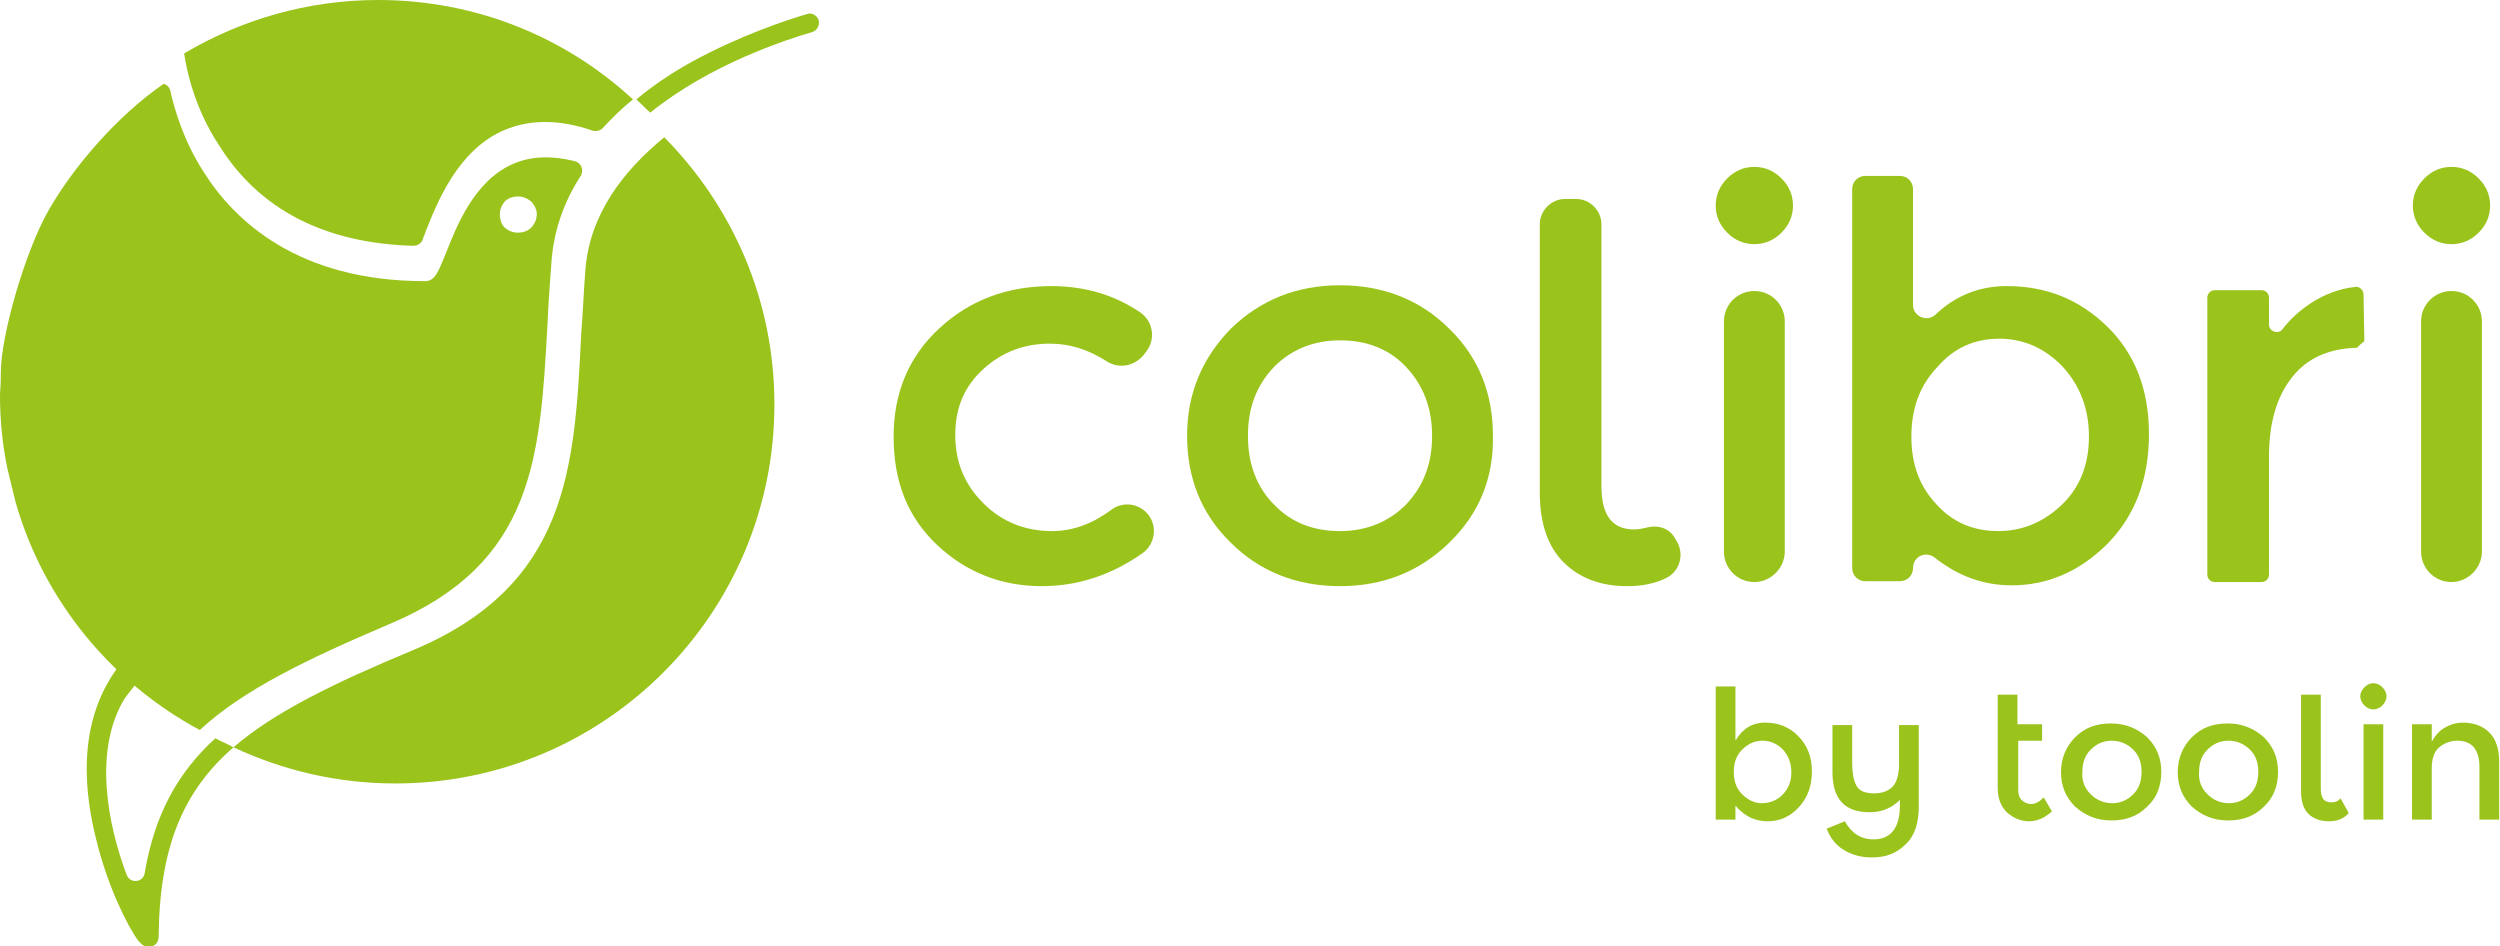
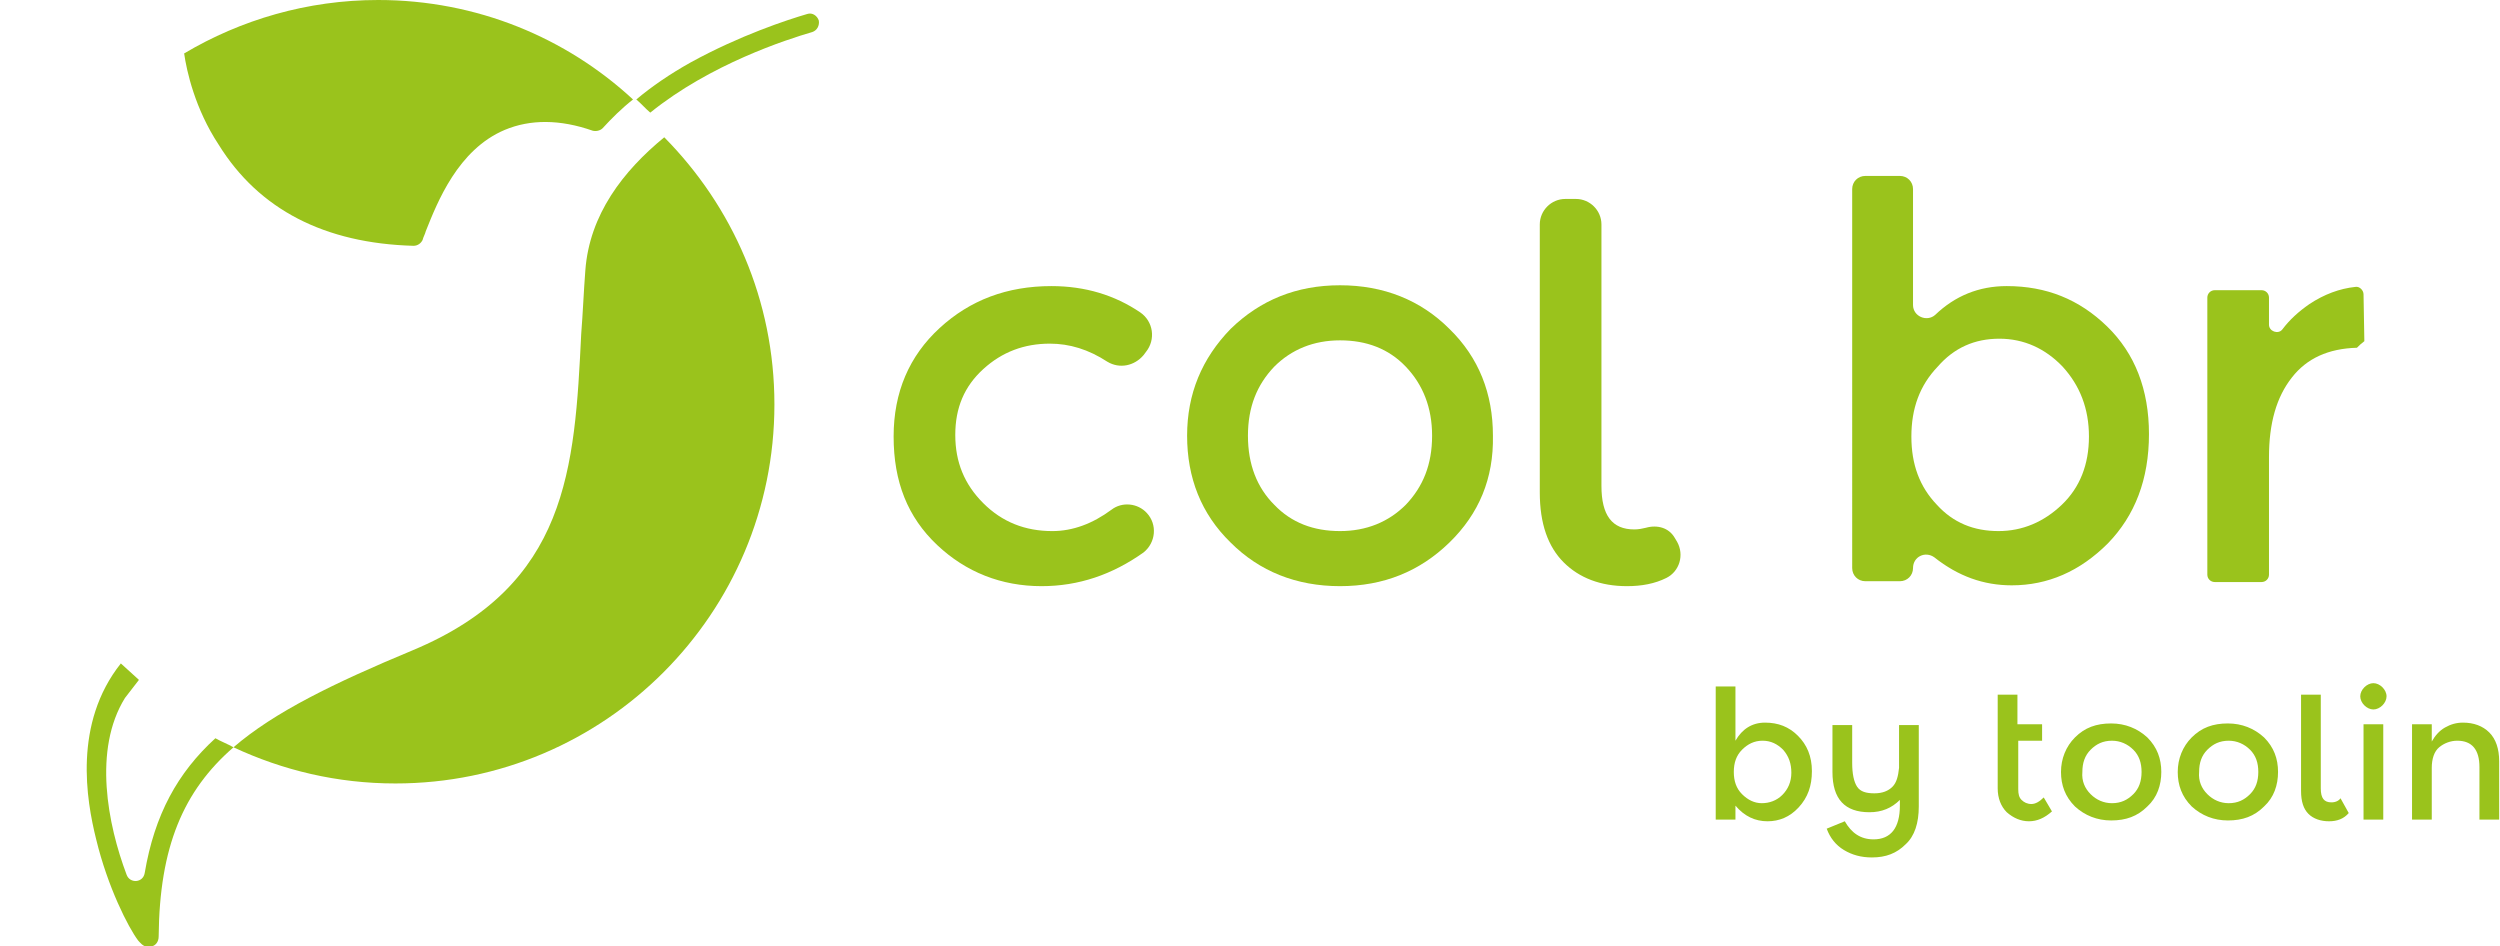
<svg xmlns="http://www.w3.org/2000/svg" version="1.1" id="Calque_1" x="0px" y="0px" viewBox="0 0 304.1 115.1" style="enable-background:new 0 0 304.1 115.1;" xml:space="preserve">
  <style type="text/css">
	.st0{fill:#9AC31C;}
</style>
  <g>
    <g>
      <g>
        <path class="st0" d="M50.3,29.9c0.5,0,0.9-0.3,1.1-0.7c0.1-0.4,0.3-0.7,0.4-1.1c1.4-3.5,3.9-9.9,9.6-12.3     c3.1-1.3,6.7-1.3,10.7,0.1c0.4,0.1,0.9,0,1.2-0.3c1.1-1.2,2.3-2.4,3.7-3.5C68.9,4.6,58,0,46,0c-8.6,0-16.7,2.4-23.6,6.5     c0.3,2.1,1.3,6.7,4.2,11.1C31.5,25.5,39.5,29.6,50.3,29.9z" />
      </g>
      <g>
        <path class="st0" d="M71.2,32.9c-0.2,2.6-0.3,5.2-0.5,7.7C69.9,57,69.1,71.2,50.2,79.1c-9.6,4-16.8,7.5-21.8,11.8     c6,2.8,12.6,4.4,19.7,4.4c25.5,0,46.1-20.7,46.1-46.1c0-12.7-5.1-24.1-13.4-32.5C75.8,20.8,71.7,26.1,71.2,32.9z" />
      </g>
      <g>
        <path class="st0" d="M14.7,80.7c-5.8,7.3-4.2,16.6-3,21.4c1.4,5.8,3.9,10.7,5.1,12.3c0.2,0.2,0.6,0.8,1.3,0.8     c0.1,0,0.3,0,0.4-0.1c0.4-0.1,0.8-0.5,0.8-1.2c0.1-10.9,3-17.7,9.1-23c-0.7-0.4-1.5-0.7-2.2-1.1c-4.6,4.2-7.4,9.3-8.6,16.4     c-0.2,1.2-1.8,1.3-2.2,0.2c-2.3-6.1-4.1-15.2-0.2-21.5l1.7-2.2" />
      </g>
      <g>
        <path class="st0" d="M99.6,2.5L99.6,2.5c-0.2-0.6-0.8-1-1.4-0.8c-2.4,0.7-8.2,2.6-14.2,5.9c-2.5,1.4-4.7,2.9-6.6,4.5     c0.6,0.5,1.1,1.1,1.7,1.6c7.3-5.9,16.6-8.9,19.7-9.8C99.4,3.7,99.7,3.1,99.6,2.5z" />
      </g>
      <g>
        <g>
-           <path class="st0" d="M69.9,19.6c-2.8-0.7-5.3-0.6-7.4,0.3c-4.8,2-7,7.7-8.3,11c-0.9,2.2-1.3,3.3-2.5,3.3      c-15.4,0-23.2-7.3-27-13.4c-2.3-3.6-3.4-7.2-4-9.8c-0.1-0.4-0.4-0.7-0.8-0.8c-5.8,4-11.1,10.3-14,15.4C3,30.7,0.1,40.9,0.1,45.3      c0,2.2-0.1,1.9-0.1,2.8c0,3,0.3,6,0.9,8.9l1,4.1C5.3,73,13.5,83,24.3,88.8c5.3-4.9,13-8.6,23.1-12.9      C65,68.5,65.7,55.7,66.6,39.4c0.1-2.5,0.3-5.1,0.5-7.8c0.3-3.6,1.5-7.1,3.6-10.3C71,20.6,70.7,19.8,69.9,19.6z M64.6,27.7      c-0.4,0.4-1,0.6-1.6,0.6c-0.6,0-1.1-0.2-1.6-0.6c-0.4-0.4-0.6-1-0.6-1.6c0-0.6,0.2-1.1,0.6-1.6c0.4-0.4,1-0.6,1.6-0.6      s1.1,0.2,1.6,0.6c0.2,0.2,0.4,0.5,0.5,0.7c0.1,0.3,0.2,0.5,0.2,0.8C65.3,26.7,65,27.3,64.6,27.7z" />
-         </g>
+           </g>
      </g>
      <g>
        <polygon class="st0" points="4.6,23.2 4.7,23.2 4.7,23.2    " />
      </g>
      <g>
        <path class="st0" d="M4.7,23.2C4.7,23.2,4.7,23.2,4.7,23.2C4.7,23.2,4.7,23.2,4.7,23.2L4.7,23.2z" />
      </g>
    </g>
    <g>
      <g>
        <path class="st0" d="M126.7,71.3c-4.9,0-9.2-1.7-12.7-5c-3.6-3.4-5.3-7.7-5.3-13.2c0-5.4,1.9-9.8,5.6-13.2     c3.7-3.4,8.2-5.1,13.6-5.1c4.1,0,7.7,1.1,10.8,3.2c1.6,1.1,1.9,3.3,0.7,4.8l-0.3,0.4c-1.1,1.3-2.9,1.7-4.4,0.8     c-2.3-1.5-4.6-2.2-7-2.2c-3.1,0-5.8,1-8.1,3.1c-2.3,2.1-3.4,4.7-3.4,8c0,3.3,1.1,6,3.4,8.3c2.3,2.3,5.1,3.4,8.4,3.4     c2.5,0,4.9-0.9,7.2-2.6c1.3-1,3.2-0.8,4.3,0.4l0,0c1.3,1.4,1.1,3.6-0.4,4.8C135.3,69.9,131.2,71.3,126.7,71.3z" />
      </g>
      <g>
        <path class="st0" d="M176.3,66c-3.6,3.5-8,5.3-13.3,5.3c-5.3,0-9.8-1.8-13.3-5.3c-3.6-3.5-5.3-7.9-5.3-13c0-5.1,1.8-9.4,5.3-13     c3.6-3.5,8-5.3,13.3-5.3c5.3,0,9.8,1.8,13.3,5.3c3.6,3.5,5.3,7.9,5.3,13C181.7,58.2,179.9,62.5,176.3,66z M155,61.4     c2.1,2.2,4.8,3.2,8,3.2c3.2,0,5.9-1.1,8-3.2c2.1-2.2,3.2-4.9,3.2-8.4c0-3.4-1.1-6.2-3.2-8.4c-2.1-2.2-4.8-3.2-8-3.2     c-3.2,0-5.9,1.1-8,3.2c-2.1,2.2-3.2,4.9-3.2,8.4C151.8,56.5,152.9,59.3,155,61.4z" />
      </g>
      <g>
        <path class="st0" d="M204,65.9c0.9,1.6,0.3,3.6-1.3,4.4c-1.4,0.7-3,1-4.8,1c-3.2,0-5.8-1-7.7-2.9c-1.9-1.9-2.9-4.7-2.9-8.5V27.3     c0-1.7,1.4-3.1,3.1-3.1h1.3c1.7,0,3.1,1.4,3.1,3.1v31.8c0,3.6,1.3,5.3,4,5.3c0.5,0,1-0.1,1.4-0.2c1.4-0.4,2.8,0,3.5,1.2L204,65.9     z" />
      </g>
      <g>
-         <path class="st0" d="M210.1,28.3c-0.9-0.9-1.4-2-1.4-3.3c0-1.3,0.5-2.4,1.4-3.3c0.9-0.9,2-1.4,3.3-1.4c1.3,0,2.4,0.5,3.3,1.4     c0.9,0.9,1.4,2,1.4,3.3c0,1.3-0.5,2.4-1.4,3.3c-0.9,0.9-2,1.4-3.3,1.4C212.1,29.7,211,29.2,210.1,28.3z M213.4,70.8L213.4,70.8     c-2.1,0-3.7-1.7-3.7-3.7v-28c0-2.1,1.7-3.7,3.7-3.7h0c2.1,0,3.7,1.7,3.7,3.7v28C217.1,69.1,215.4,70.8,213.4,70.8z" />
-       </g>
+         </g>
      <g>
        <path class="st0" d="M244.1,34.8c4.8,0,8.8,1.6,12.2,4.9c3.4,3.3,5.1,7.7,5.1,13.1c0,5.5-1.7,9.9-5,13.3     c-3.4,3.4-7.3,5.1-11.7,5.1c-3.4,0-6.5-1.1-9.4-3.4c-1.1-0.8-2.6-0.1-2.6,1.3l0,0c0,0.9-0.7,1.6-1.6,1.6h-4.2     c-0.9,0-1.6-0.7-1.6-1.6V23c0-0.9,0.7-1.6,1.6-1.6h4.2c0.9,0,1.6,0.7,1.6,1.6v14.1c0,1.4,1.7,2.1,2.7,1.2     C237.8,36,240.7,34.8,244.1,34.8z M232.5,53.1c0,3.4,1,6.1,3.1,8.3c2,2.2,4.5,3.2,7.5,3.2c2.9,0,5.5-1.1,7.7-3.2     c2.2-2.1,3.3-4.9,3.3-8.3c0-3.4-1.1-6.2-3.2-8.5c-2.1-2.2-4.7-3.4-7.7-3.4c-3,0-5.5,1.1-7.5,3.4     C233.5,46.9,232.5,49.7,232.5,53.1z" />
      </g>
      <g>
        <path class="st0" d="M286.7,42.3c-3.5,0.1-6.1,1.3-7.9,3.6c-1.9,2.4-2.8,5.6-2.8,9.7v14.3c0,0.5-0.4,0.9-0.9,0.9h-5.7     c-0.5,0-0.9-0.4-0.9-0.9V36.2c0-0.5,0.4-0.9,0.9-0.9h5.7c0.5,0,0.9,0.4,0.9,0.9v3.3c0,0.8,1.1,1.2,1.6,0.6c0.9-1.2,2-2.2,3.3-3.1     c1.8-1.2,3.7-1.9,5.6-2.1c0.5-0.1,1,0.4,1,0.9l0.1,5.7C287.2,41.8,287,42,286.7,42.3z" />
      </g>
      <g>
-         <path class="st0" d="M294.9,28.3c-0.9-0.9-1.4-2-1.4-3.3c0-1.3,0.5-2.4,1.4-3.3c0.9-0.9,2-1.4,3.3-1.4c1.3,0,2.4,0.5,3.3,1.4     c0.9,0.9,1.4,2,1.4,3.3c0,1.3-0.5,2.4-1.4,3.3c-0.9,0.9-2,1.4-3.3,1.4C296.9,29.7,295.8,29.2,294.9,28.3z M298.2,70.8L298.2,70.8     c-2.1,0-3.7-1.7-3.7-3.7v-28c0-2.1,1.7-3.7,3.7-3.7l0,0c2.1,0,3.7,1.7,3.7,3.7v28C301.9,69.1,300.2,70.8,298.2,70.8z" />
-       </g>
+         </g>
    </g>
    <g>
      <path class="st0" d="M214.7,87.9c1.6,0,2.9,0.5,4,1.6c1.1,1.1,1.7,2.5,1.7,4.3s-0.5,3.2-1.6,4.4s-2.4,1.7-3.8,1.7    c-1.5,0-2.8-0.6-3.9-1.9v1.7h-2.4V83.5h2.4v6.6C211.9,88.7,213.1,87.9,214.7,87.9z M210.9,93.9c0,1.1,0.3,2,1,2.7    c0.7,0.7,1.5,1.1,2.4,1.1s1.8-0.3,2.5-1c0.7-0.7,1.1-1.6,1.1-2.7c0-1.1-0.3-2-1-2.8c-0.7-0.7-1.5-1.1-2.5-1.1    c-1,0-1.8,0.4-2.5,1.1C211.2,91.9,210.9,92.8,210.9,93.9z" />
      <path class="st0" d="M227.9,102.1c2.1,0,3.2-1.4,3.2-4.1v-0.7c-1,1-2.2,1.5-3.7,1.5c-3,0-4.5-1.6-4.5-4.9v-5.7h2.4v4.6    c0,1.3,0.2,2.3,0.6,2.9c0.4,0.6,1.1,0.8,2.1,0.8s1.7-0.3,2.2-0.8c0.5-0.5,0.7-1.3,0.8-2.3v-5.2h2.4v9.9c0,2-0.5,3.6-1.6,4.6    c-1.1,1.1-2.4,1.6-4.1,1.6c-1.3,0-2.4-0.3-3.4-0.9c-1-0.6-1.7-1.5-2.1-2.6l2.2-0.9C225.2,101.3,226.3,102.1,227.9,102.1z" />
      <path class="st0" d="M245.5,90.1v5.9c0,0.6,0.1,1,0.4,1.3c0.3,0.3,0.7,0.5,1.2,0.5c0.5,0,1-0.3,1.5-0.8l1,1.7    c-0.9,0.8-1.8,1.2-2.8,1.2c-1,0-1.9-0.4-2.7-1.1c-0.7-0.7-1.1-1.7-1.1-2.9V84.5h2.4v3.6h3v2H245.5z" />
      <path class="st0" d="M261.2,98.1c-1.2,1.2-2.6,1.7-4.4,1.7c-1.7,0-3.2-0.6-4.4-1.7c-1.2-1.2-1.7-2.6-1.7-4.2s0.6-3.1,1.7-4.2    c1.2-1.2,2.6-1.7,4.4-1.7c1.7,0,3.2,0.6,4.4,1.7c1.2,1.2,1.7,2.6,1.7,4.2S262.4,97,261.2,98.1z M254.3,96.6    c0.7,0.7,1.6,1.1,2.6,1.1c1.1,0,1.9-0.4,2.6-1.1c0.7-0.7,1-1.6,1-2.7c0-1.1-0.3-2-1-2.7c-0.7-0.7-1.6-1.1-2.6-1.1    c-1.1,0-1.9,0.4-2.6,1.1c-0.7,0.7-1,1.6-1,2.7C253.2,95,253.6,95.9,254.3,96.6z" />
      <path class="st0" d="M275.4,98.1c-1.2,1.2-2.6,1.7-4.4,1.7c-1.7,0-3.2-0.6-4.4-1.7c-1.2-1.2-1.7-2.6-1.7-4.2s0.6-3.1,1.7-4.2    c1.2-1.2,2.6-1.7,4.4-1.7c1.7,0,3.2,0.6,4.4,1.7c1.2,1.2,1.7,2.6,1.7,4.2S276.6,97,275.4,98.1z M268.5,96.6    c0.7,0.7,1.6,1.1,2.6,1.1c1.1,0,1.9-0.4,2.6-1.1c0.7-0.7,1-1.6,1-2.7c0-1.1-0.3-2-1-2.7c-0.7-0.7-1.6-1.1-2.6-1.1    c-1.1,0-1.9,0.4-2.6,1.1c-0.7,0.7-1,1.6-1,2.7C267.4,95,267.8,95.9,268.5,96.6z" />
      <path class="st0" d="M285.7,98.9c-0.6,0.7-1.4,1-2.4,1s-1.9-0.3-2.5-0.9c-0.6-0.6-0.9-1.5-0.9-2.8V84.5h2.4v11.4    c0,1.2,0.4,1.7,1.3,1.7c0.5,0,0.9-0.2,1.1-0.5L285.7,98.9z" />
      <path class="st0" d="M287.6,85.8c-0.3-0.3-0.5-0.7-0.5-1.1c0-0.4,0.2-0.8,0.5-1.1c0.3-0.3,0.7-0.5,1.1-0.5s0.8,0.2,1.1,0.5    c0.3,0.3,0.5,0.7,0.5,1.1c0,0.4-0.2,0.8-0.5,1.1c-0.3,0.3-0.7,0.5-1.1,0.5S287.9,86.1,287.6,85.8z M289.9,99.7h-2.4V88.1h2.4V99.7    z" />
      <path class="st0" d="M295.8,93.4v6.3h-2.4V88.1h2.4v2.1c0.4-0.7,0.9-1.3,1.6-1.7c0.7-0.4,1.4-0.6,2.2-0.6c1.3,0,2.4,0.4,3.2,1.2    c0.8,0.8,1.2,2,1.2,3.5v7.1h-2.4v-6.4c0-2.1-0.9-3.2-2.7-3.2c-0.8,0-1.6,0.3-2.2,0.8S295.8,92.3,295.8,93.4z" />
    </g>
  </g>
</svg>